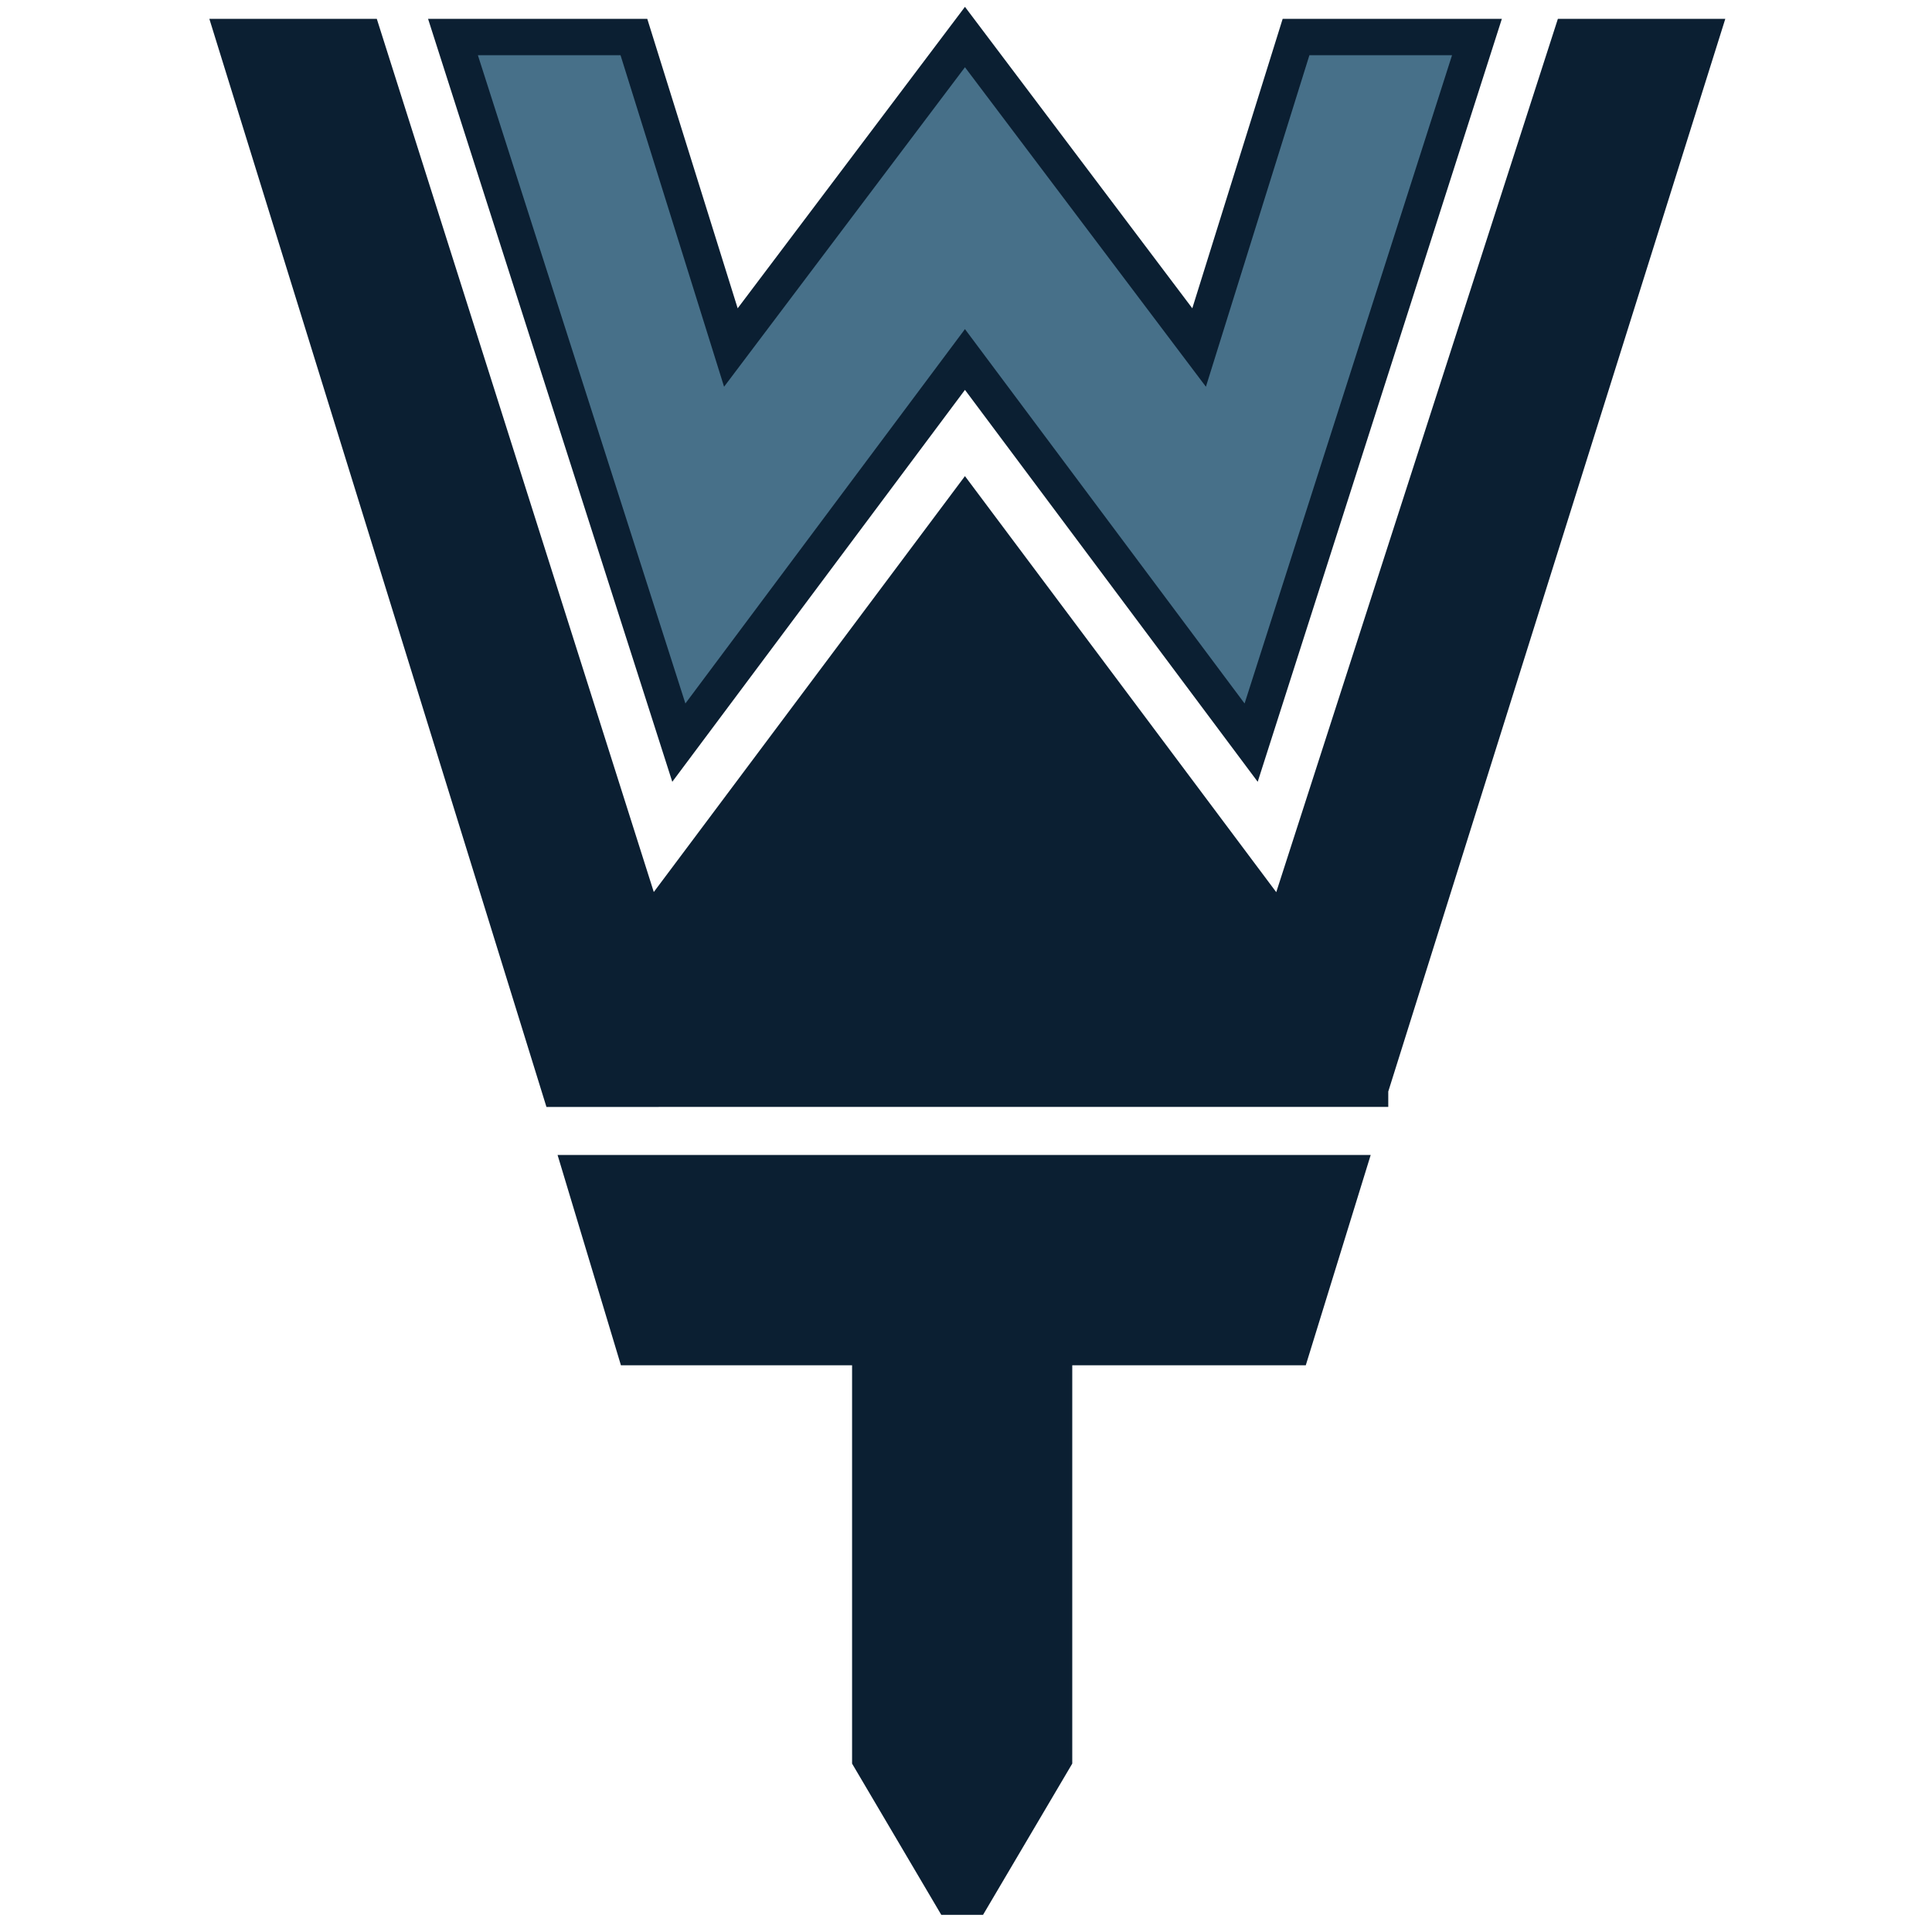
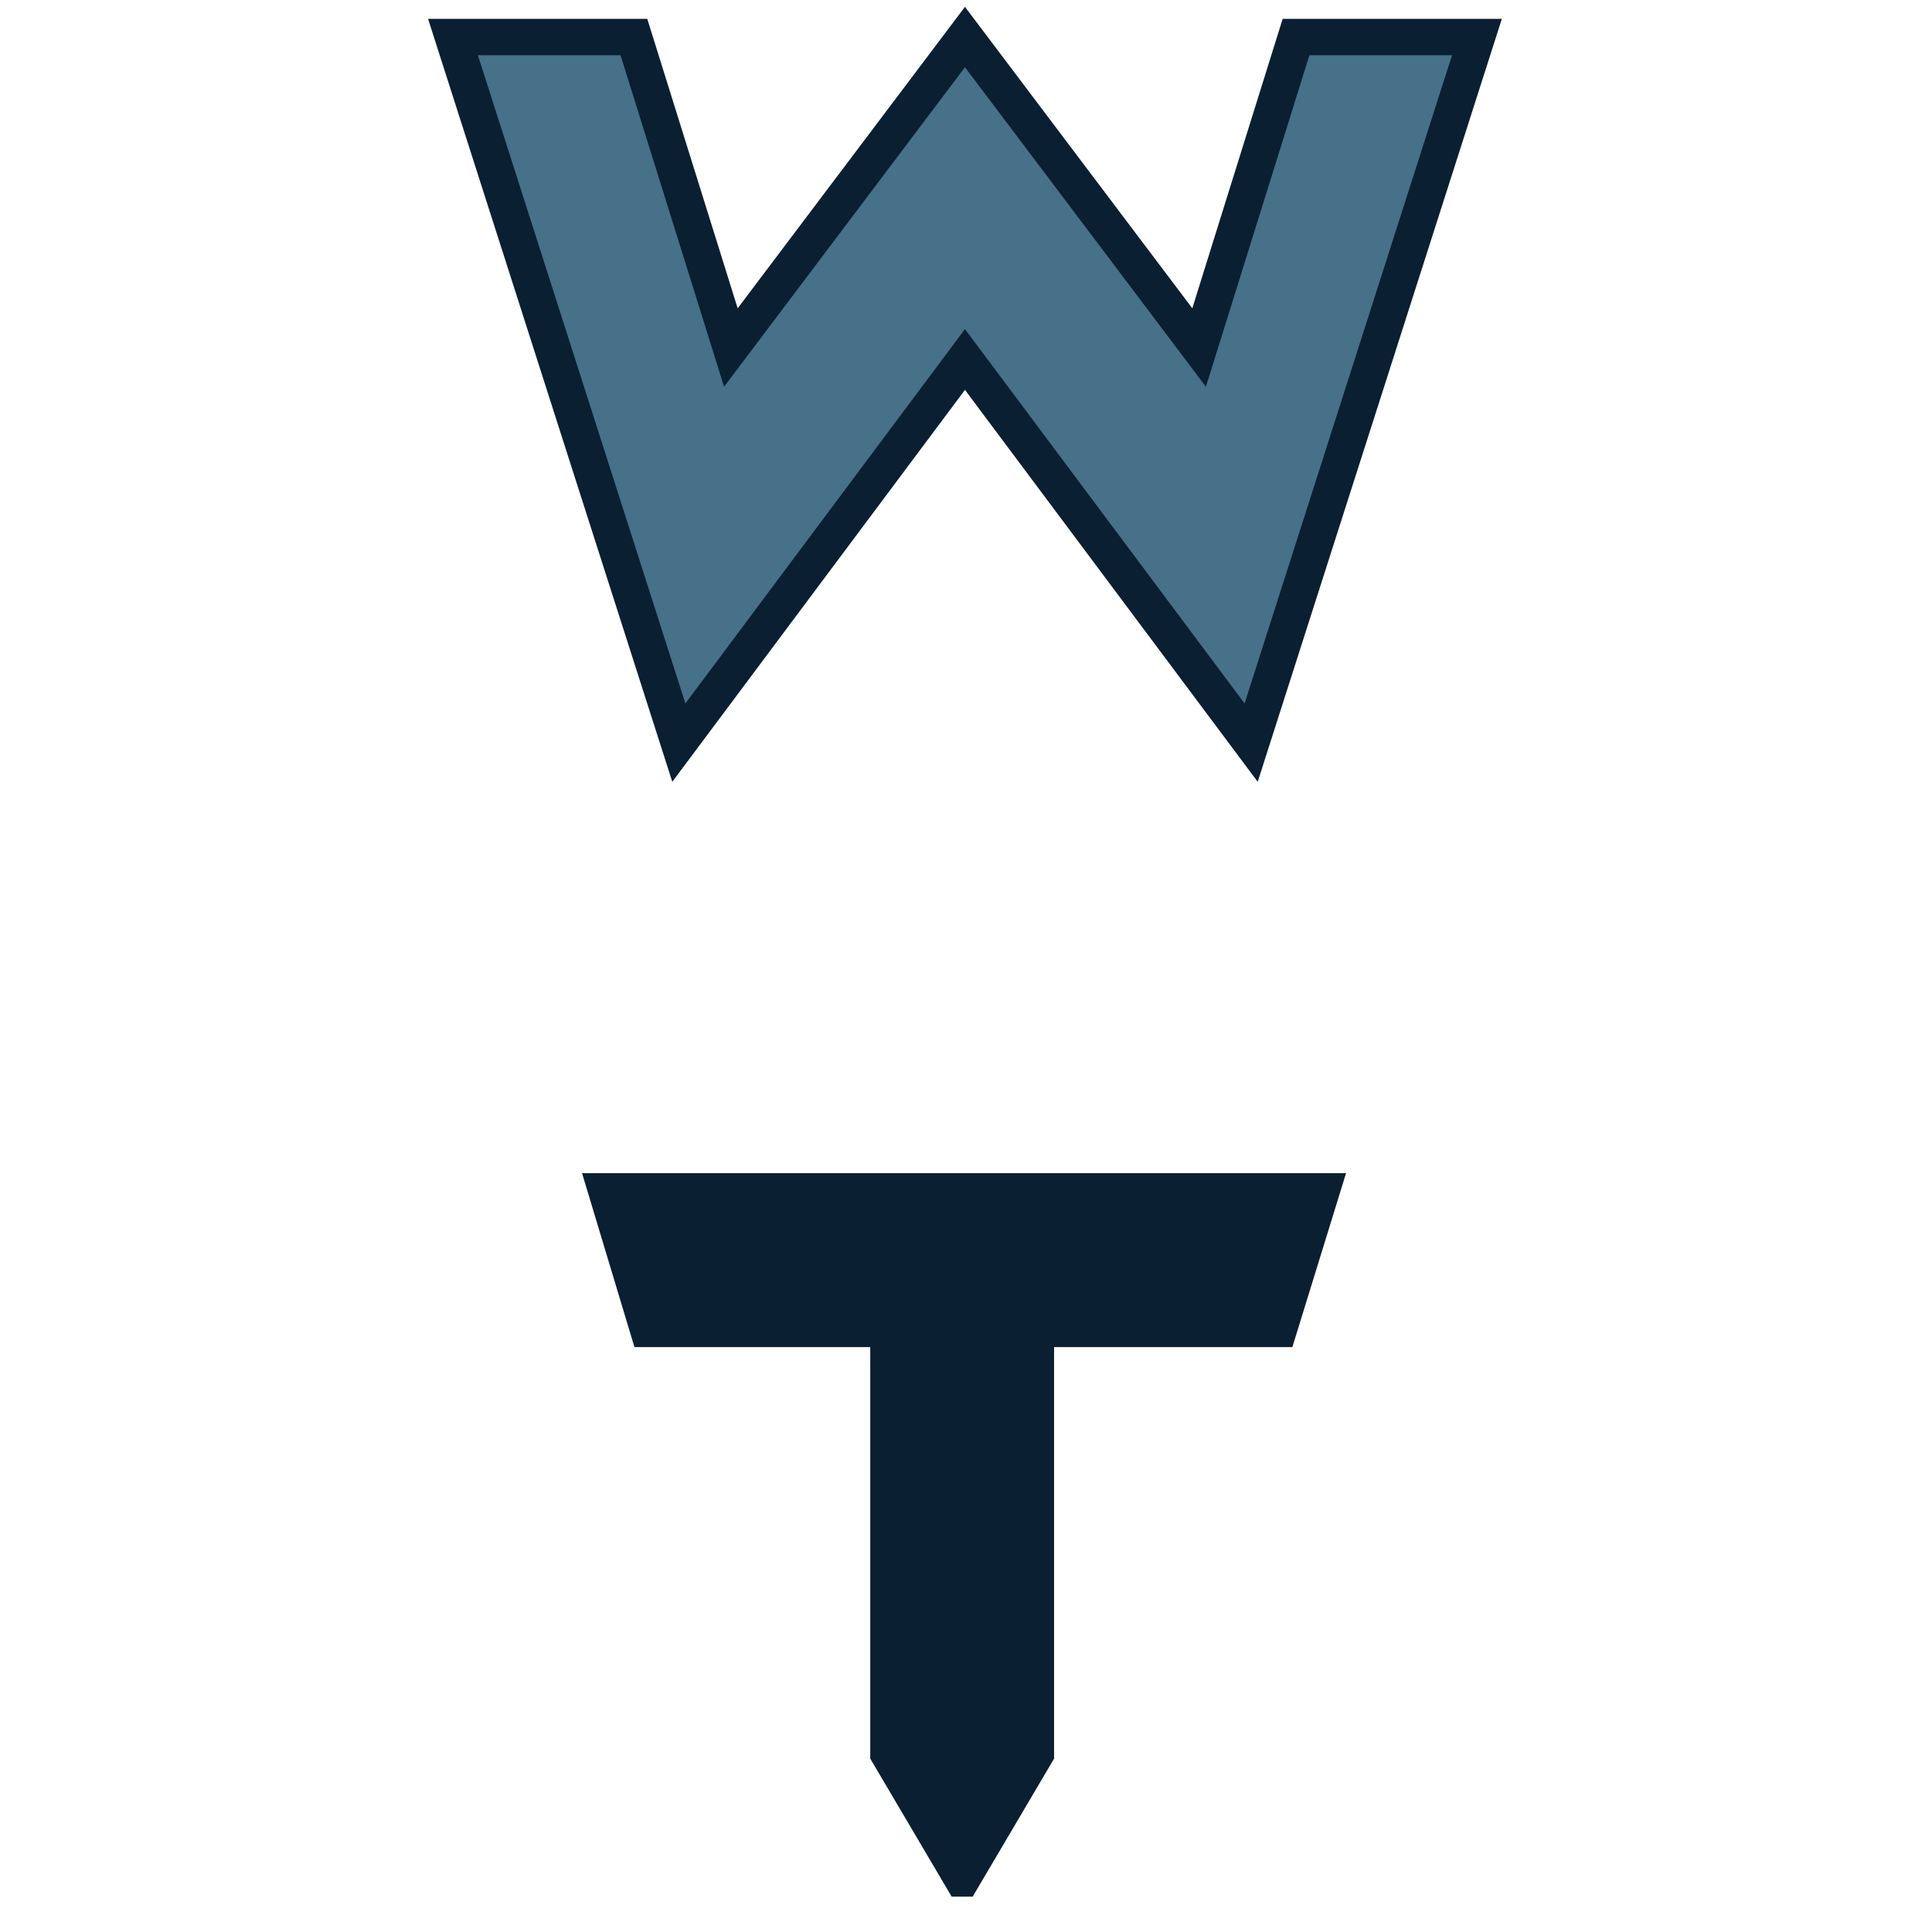
<svg xmlns="http://www.w3.org/2000/svg" version="1.1" id="Layer_1" x="0px" y="0px" width="432px" height="432px" viewBox="0 0 432 432" enable-background="new 0 0 432 432" xml:space="preserve">
  <g>
    <polygon fill="#0B1F32" points="212.795,424.096 194.593,393.235 194.593,301.211 141.861,301.211 130.146,262.323 300.98,262.323    288.977,301.211 235.694,301.211 235.694,393.235 217.489,424.096  " />
    <g>
-       <path fill="#0B1F32" d="M295.471,266.389l-9.494,30.757H239.76h-8.131v8.131v86.849l-16.461,27.905h-0.05l-16.459-27.905v-86.849    v-8.131h-8.131h-45.645l-9.266-30.757H295.471 M306.49,258.258H124.675l14.165,47.019h51.687v89.068l19.946,33.816h9.338    l19.948-33.816v-89.068h52.217L306.49,258.258L306.49,258.258z" />
-     </g>
+       </g>
  </g>
  <polygon fill="#477089" stroke="#0B1F32" stroke-width="8.131" stroke-miterlimit="10" points="151.789,166.054 215.767,80.383   279.759,166.054 330.248,8.282 289.796,8.282 268.123,77.705 215.767,8.282 163.424,77.705 141.742,8.282 101.288,8.282 " />
-   <path fill="#0B1F32" stroke="#0B1F32" stroke-width="8.131" stroke-miterlimit="10" d="M306.354,243.446L380.241,8.282h-28.935  l-64.476,199.941l-71.064-94.978c-17.67,23.62-59.15,79.055-59.669,79.764l-11.392,15.214L81.278,8.282H52.328l72.855,235.165  H306.354z" />
</svg>